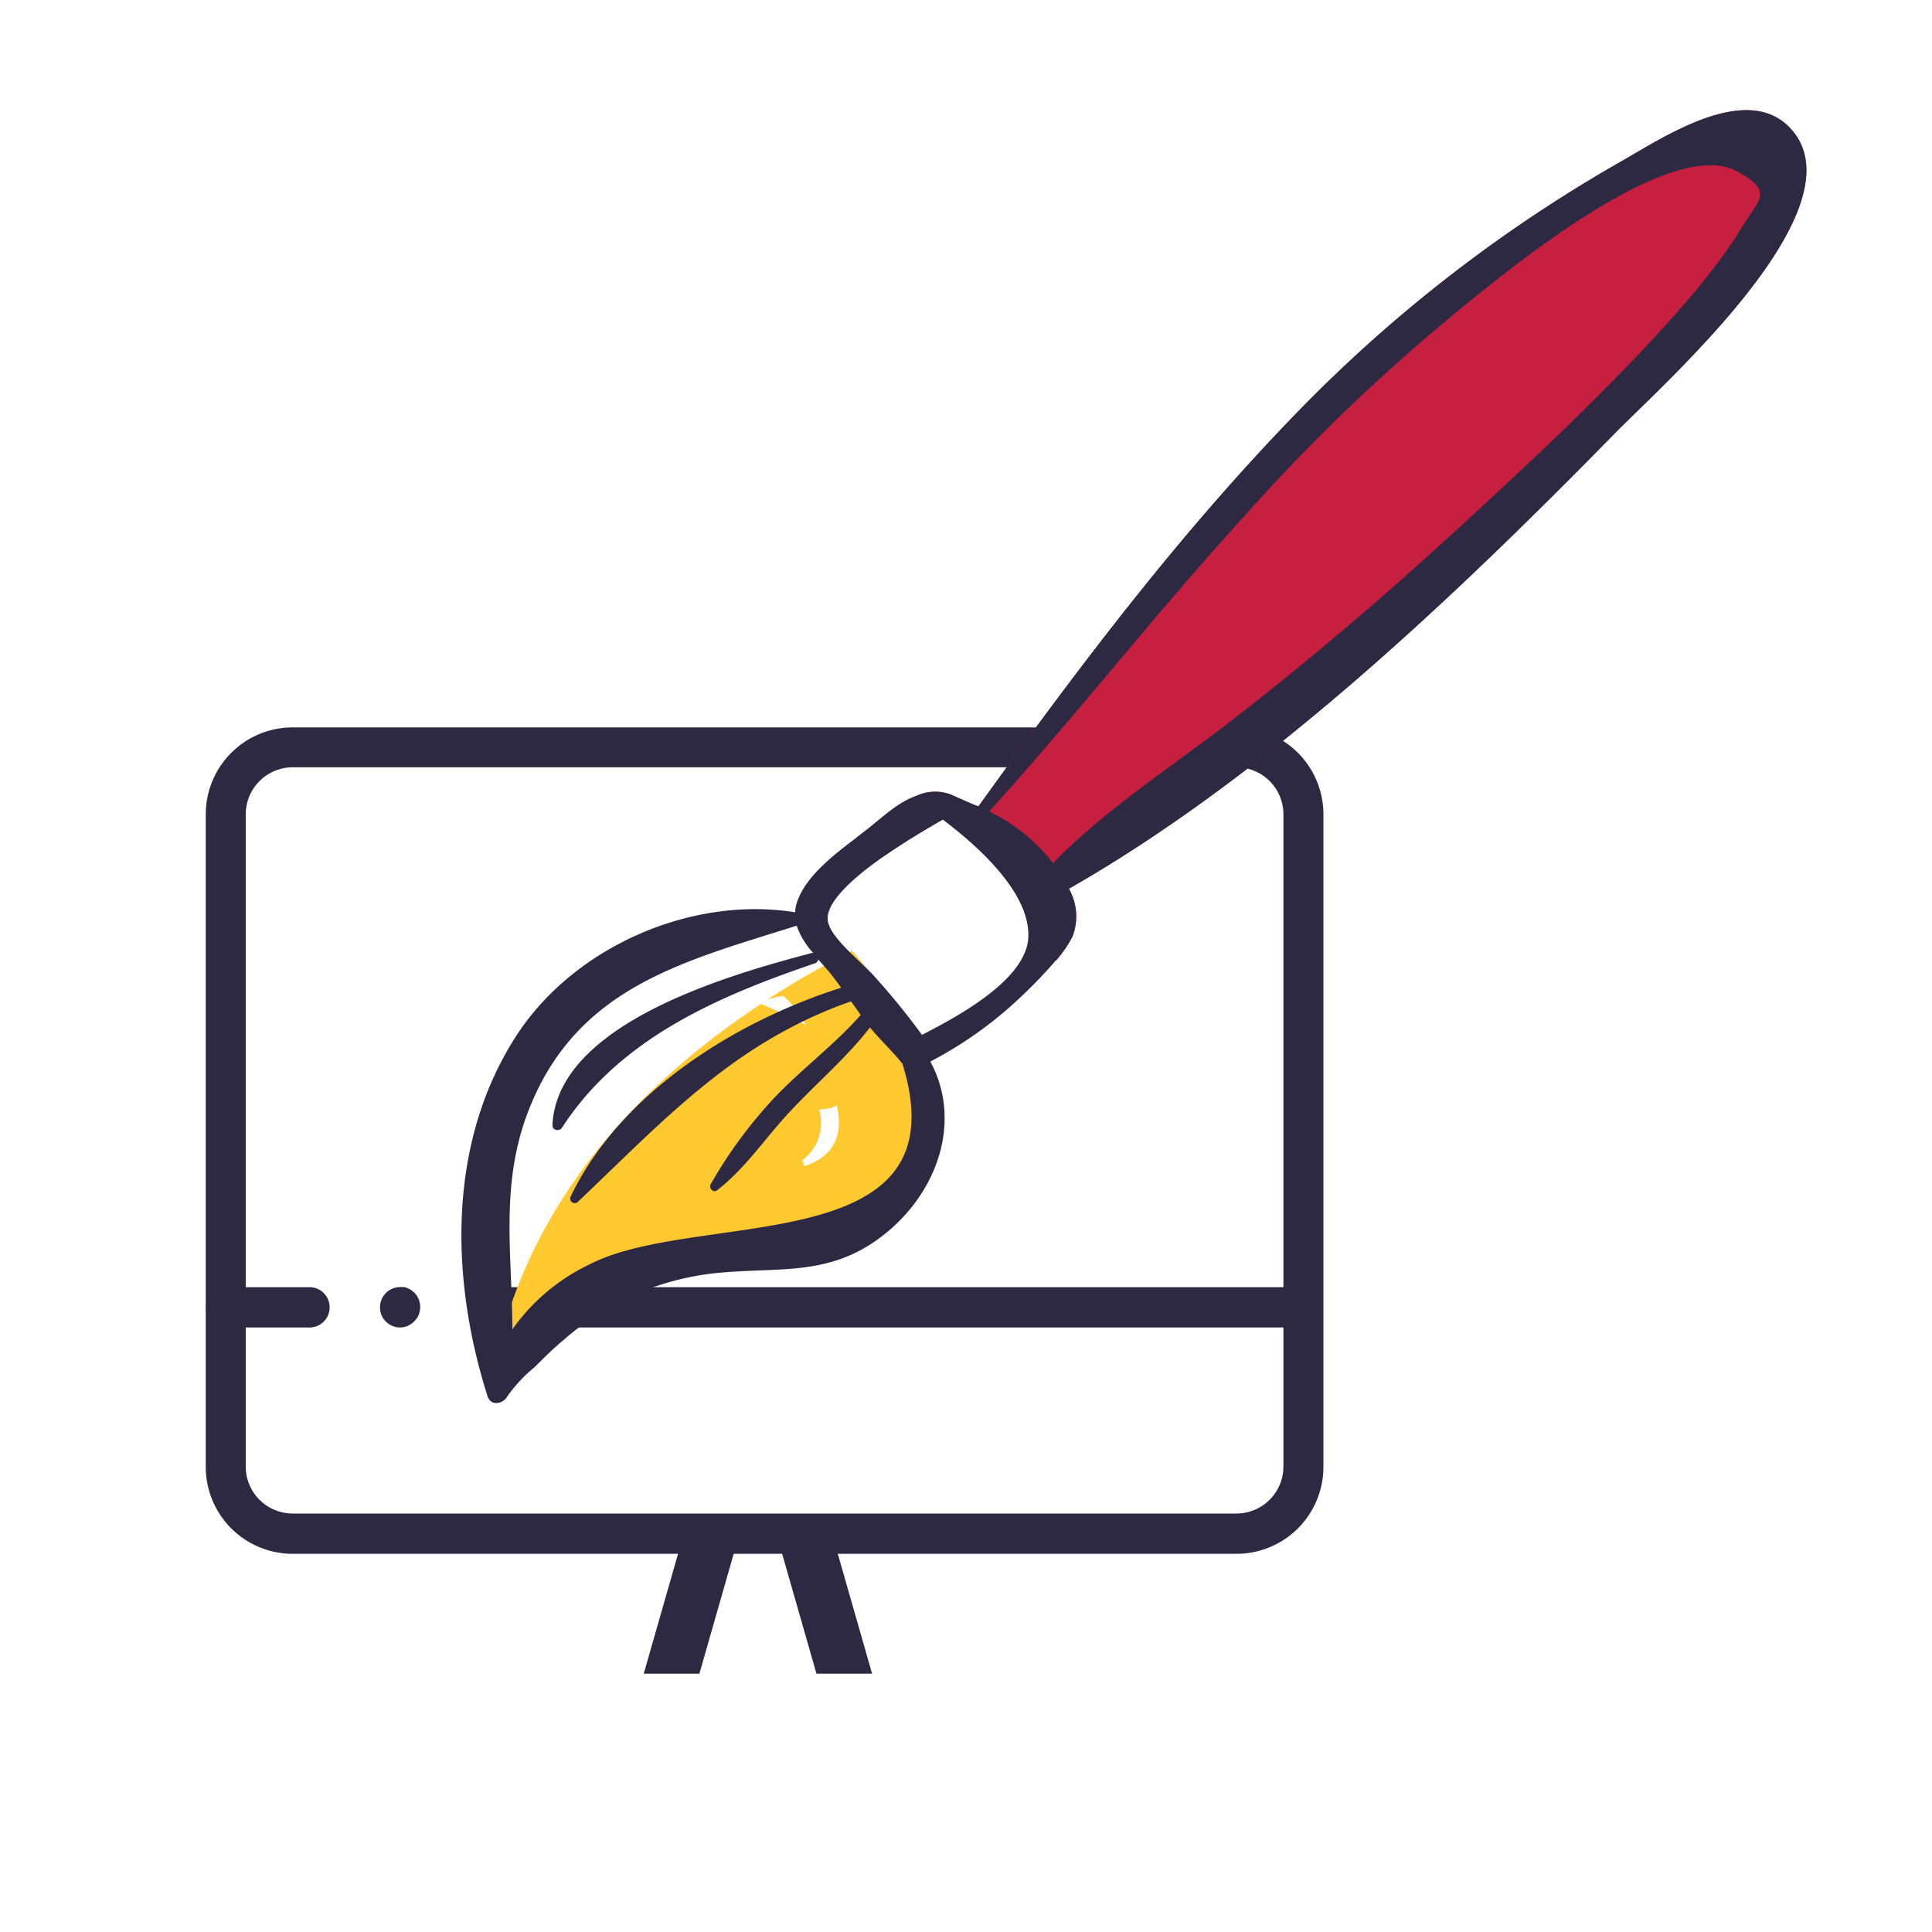
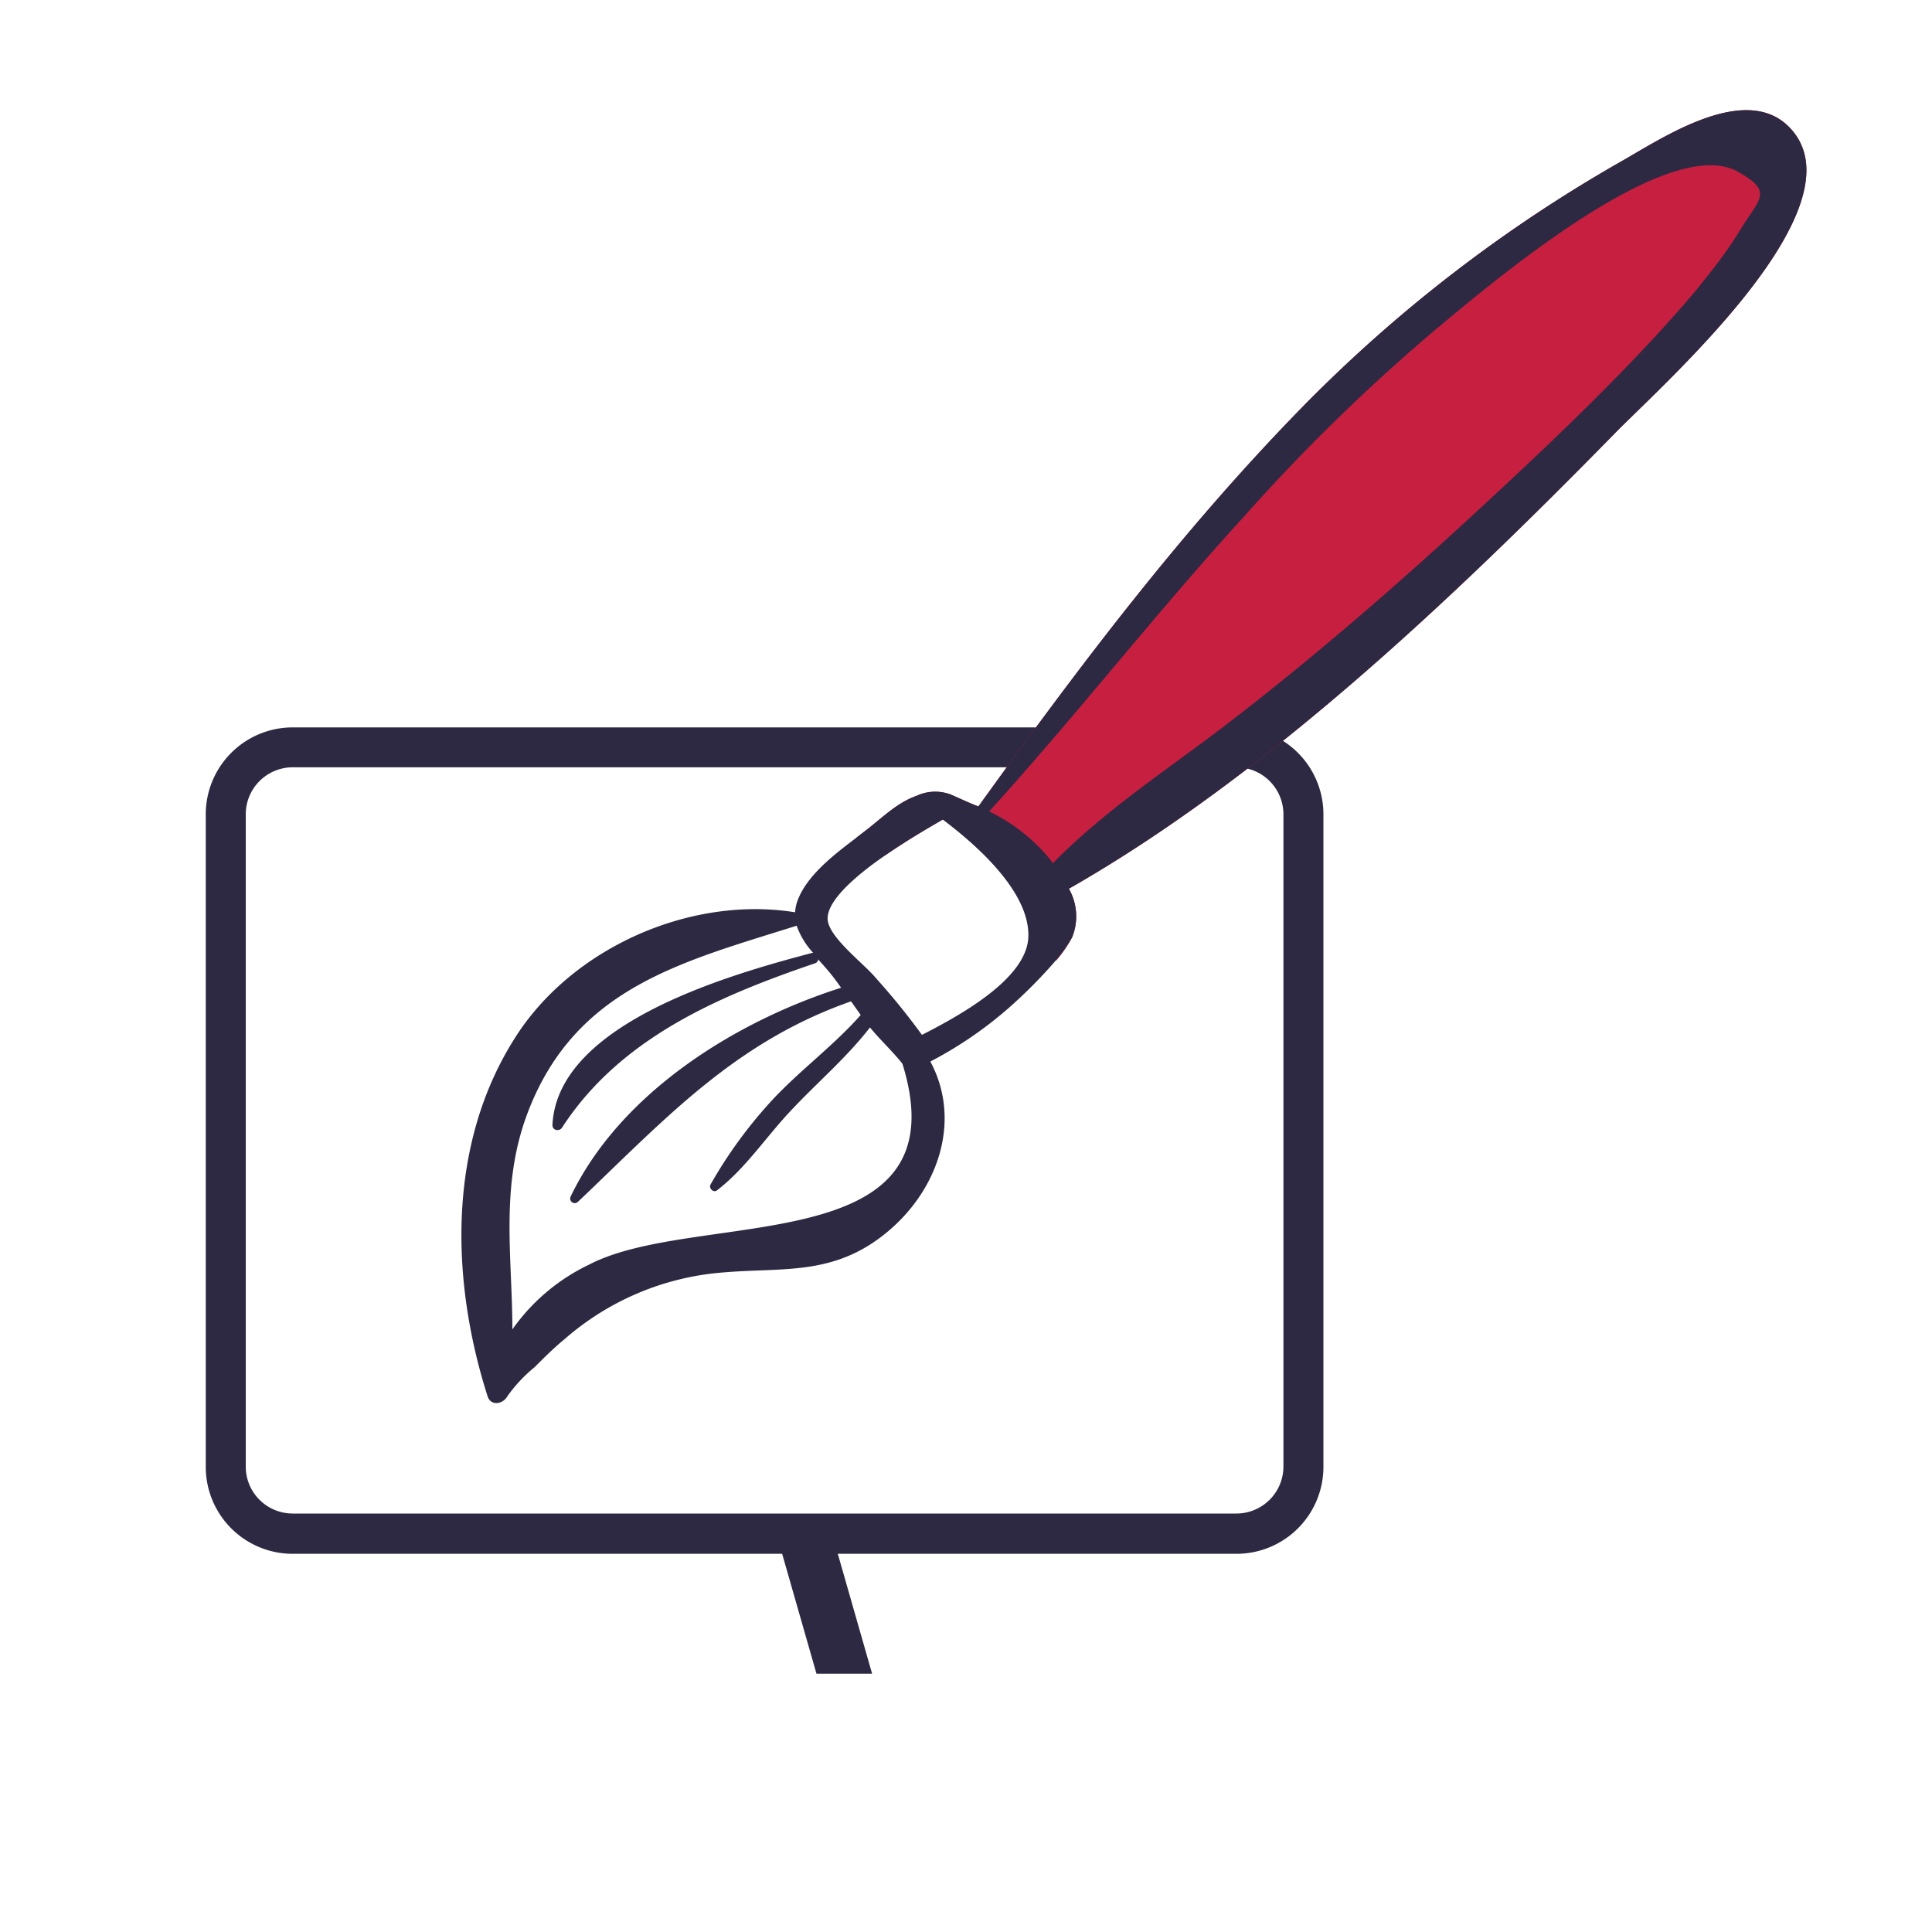
<svg xmlns="http://www.w3.org/2000/svg" id="Layer_1" data-name="Layer 1" viewBox="0 0 200 200">
  <defs>
    <style>.cls-1{fill:#2d2942;}.cls-2{fill:#c71f40;}.cls-3{fill:#ffc92f;}</style>
  </defs>
  <g id="Layer_2" data-name="Layer 2">
    <g id="Layer_1-2" data-name="Layer 1-2">
      <path class="cls-1" d="M128,160.85H30.3a9,9,0,0,1-9-9V84.3a9,9,0,0,1,9-9H128a9,9,0,0,1,9,9v67.51A9,9,0,0,1,128,160.85ZM30.3,79.43a4.87,4.87,0,0,0-4.86,4.87v67.51a4.86,4.86,0,0,0,4.86,4.87H128a4.87,4.87,0,0,0,4.86-4.87V84.3A4.87,4.87,0,0,0,128,79.43Z" />
-       <path class="cls-1" d="M133.37,137.42H51.55a2.09,2.09,0,1,1,0-4.17h81.82a2.09,2.09,0,1,1,0,4.17Z" />
-       <path class="cls-1" d="M31.89,137.42H23.55a2.09,2.09,0,1,1,0-4.17h8.34a2.09,2.09,0,1,1,0,4.17Z" />
-       <path class="cls-1" d="M41.43,137.42a2.08,2.08,0,0,1-1.49-.62,2,2,0,0,1-.6-1.47,2.08,2.08,0,0,1,2.07-2.09,2.58,2.58,0,0,1,.4,0c.14,0,.27.08.4.12a2.47,2.47,0,0,1,.36.19l.33.27a2.12,2.12,0,0,1,.6,1.47,2.24,2.24,0,0,1-.15.81,2.15,2.15,0,0,1-.45.66A2.05,2.05,0,0,1,41.43,137.42Z" />
      <polygon class="cls-1" points="80.94 160.75 86.7 160.75 90.28 173.26 84.52 173.26 80.94 160.75" />
-       <polygon class="cls-1" points="75.98 160.75 70.22 160.75 66.64 173.26 72.4 173.26 75.98 160.75" />
      <path class="cls-2" d="M185.74,13.76c-4.44-5.76-13.66.55-18,3a150.5,150.5,0,0,0-33,25.46c-12.59,12.9-23,26.75-33.44,41.24-.06.08-2.65-1.13-2.93-1.23a4.57,4.57,0,0,0-3.48.15c-1.95.68-3.47,2.18-5.06,3.43l-1.22.94,3,1.81c2.2-1.52,4.51-2.87,6-3.73,3.61,2.69,9.14,7.58,8.89,12.25,0,.18,0,.37-.08.56l2.92,1.79A12.7,12.7,0,0,0,111,97a5.79,5.79,0,0,0-.35-5c20.52-11.7,40-30.31,56.38-47C171.75,40.11,192.23,22.2,185.74,13.76Z" />
-       <path class="cls-3" d="M51.87,138.48a4.35,4.35,0,0,0,2-.23c1.89.62,4.31,0,4.82-2.26.17-.75.31-1.5.43-2.28,7.81-5.58,17.9-2,27.27-4.88,5.14-1.58,9.1-5,9.52-10.57.38-5-2.78-14.43-7.72-19.83a99.94,99.94,0,0,0-8.69,5c.53-.12,1.05-.26,1.59-.33a10.2,10.2,0,0,1,2.32,3q-2.27-1.17-4.62-2.18C65.77,112.51,55.71,124,51.87,138.48Zm31.18-18.37a4.8,4.8,0,0,0,1.74-5.26,3.91,3.91,0,0,0,1.84-.42c.79,3.67-.79,5.42-3.37,6.3A6.45,6.45,0,0,0,83.05,120.11Z" />
      <path class="cls-1" d="M185.74,13.76c-4.44-5.76-13.66.55-18,3a150.5,150.5,0,0,0-33,25.46c-12.59,12.9-23,26.75-33.44,41.24-.06.08-2.65-1.13-2.93-1.23a4.57,4.57,0,0,0-3.48.15c-1.95.68-3.47,2.18-5.06,3.43l-1.22.94c-2.37,1.8-5.24,4-6.12,6.69a4.2,4.2,0,0,0-.18,1c-10.85-1.75-23.12,3.69-29,13-7,11-6.69,25-2.84,37.09.33,1.06,1.6.84,2.06,0a15.27,15.27,0,0,1,2.81-3c1-1,2-2,3.09-2.89a28.23,28.23,0,0,1,16.47-6.92c5.68-.49,10.59.26,15.62-3.18,6.28-4.31,9.28-12.15,5.79-18.65a41.25,41.25,0,0,0,9.25-6.58,49.39,49.39,0,0,0,3.69-3.83A12.7,12.7,0,0,0,111,97a5.79,5.79,0,0,0-.35-5c20.52-11.7,40-30.31,56.38-47C171.75,40.11,192.23,22.2,185.74,13.76ZM84.18,98.64s-.06,0-.1,0c-7.88,2.1-26.4,7.12-26.89,17.83,0,.6.77.66,1,.25,6-9.24,16.13-13.58,26.18-17a.47.47,0,0,0,.33-.4c.38.42.75.84,1.09,1.24s.86,1.09,1.28,1.69c-11,3.5-22.86,10.91-28,21.62a.48.48,0,0,0,.22.63.47.47,0,0,0,.54-.09c9-8.55,16.21-16.53,28.27-20.75l1,1.41c-2.74,3.1-6.06,5.55-8.91,8.54a47.27,47.27,0,0,0-6.63,9c-.22.39.29.91.67.61,2.94-2.27,5-5.43,7.53-8.13,2.79-3,5.81-5.52,8.3-8.73,1.08,1.32,2.37,2.5,3.36,3.76,6.39,20.57-21.41,15-32.45,20.8a20.5,20.5,0,0,0-7.93,6.7c0-7.48-1.3-14.8,1.57-22.39,4.92-13,16-15.66,27.86-19.4A8.13,8.13,0,0,0,84.18,98.64Zm22.27-1.56a3.73,3.73,0,0,1-.07.56c-.77,4.08-7.29,7.62-10.94,9.49a71.3,71.3,0,0,0-4.76-5.87c-1.23-1.5-4.86-4.19-5-6.06s2.76-4.45,5.92-6.63c2.19-1.52,4.5-2.87,6-3.73C101.15,87.52,106.69,92.41,106.45,97.08Zm73.72-73.31A45.4,45.4,0,0,1,177,28.26c-1.71,2.23-3.59,4.31-5.48,6.39-6,6.5-12.41,12.54-18.9,18.52-8.35,7.73-17,15.19-26,22.09C120.67,79.78,114.23,84,109,89.36a14.29,14.29,0,0,0-1-1.21A18.83,18.83,0,0,0,102.4,84c9-9.92,17.31-20.6,26.38-30.53a195.93,195.93,0,0,1,19.41-19c5.66-4.71,24.31-20.74,31.66-16.72C183.71,19.88,182.08,20.58,180.17,23.77Z" />
    </g>
  </g>
</svg>